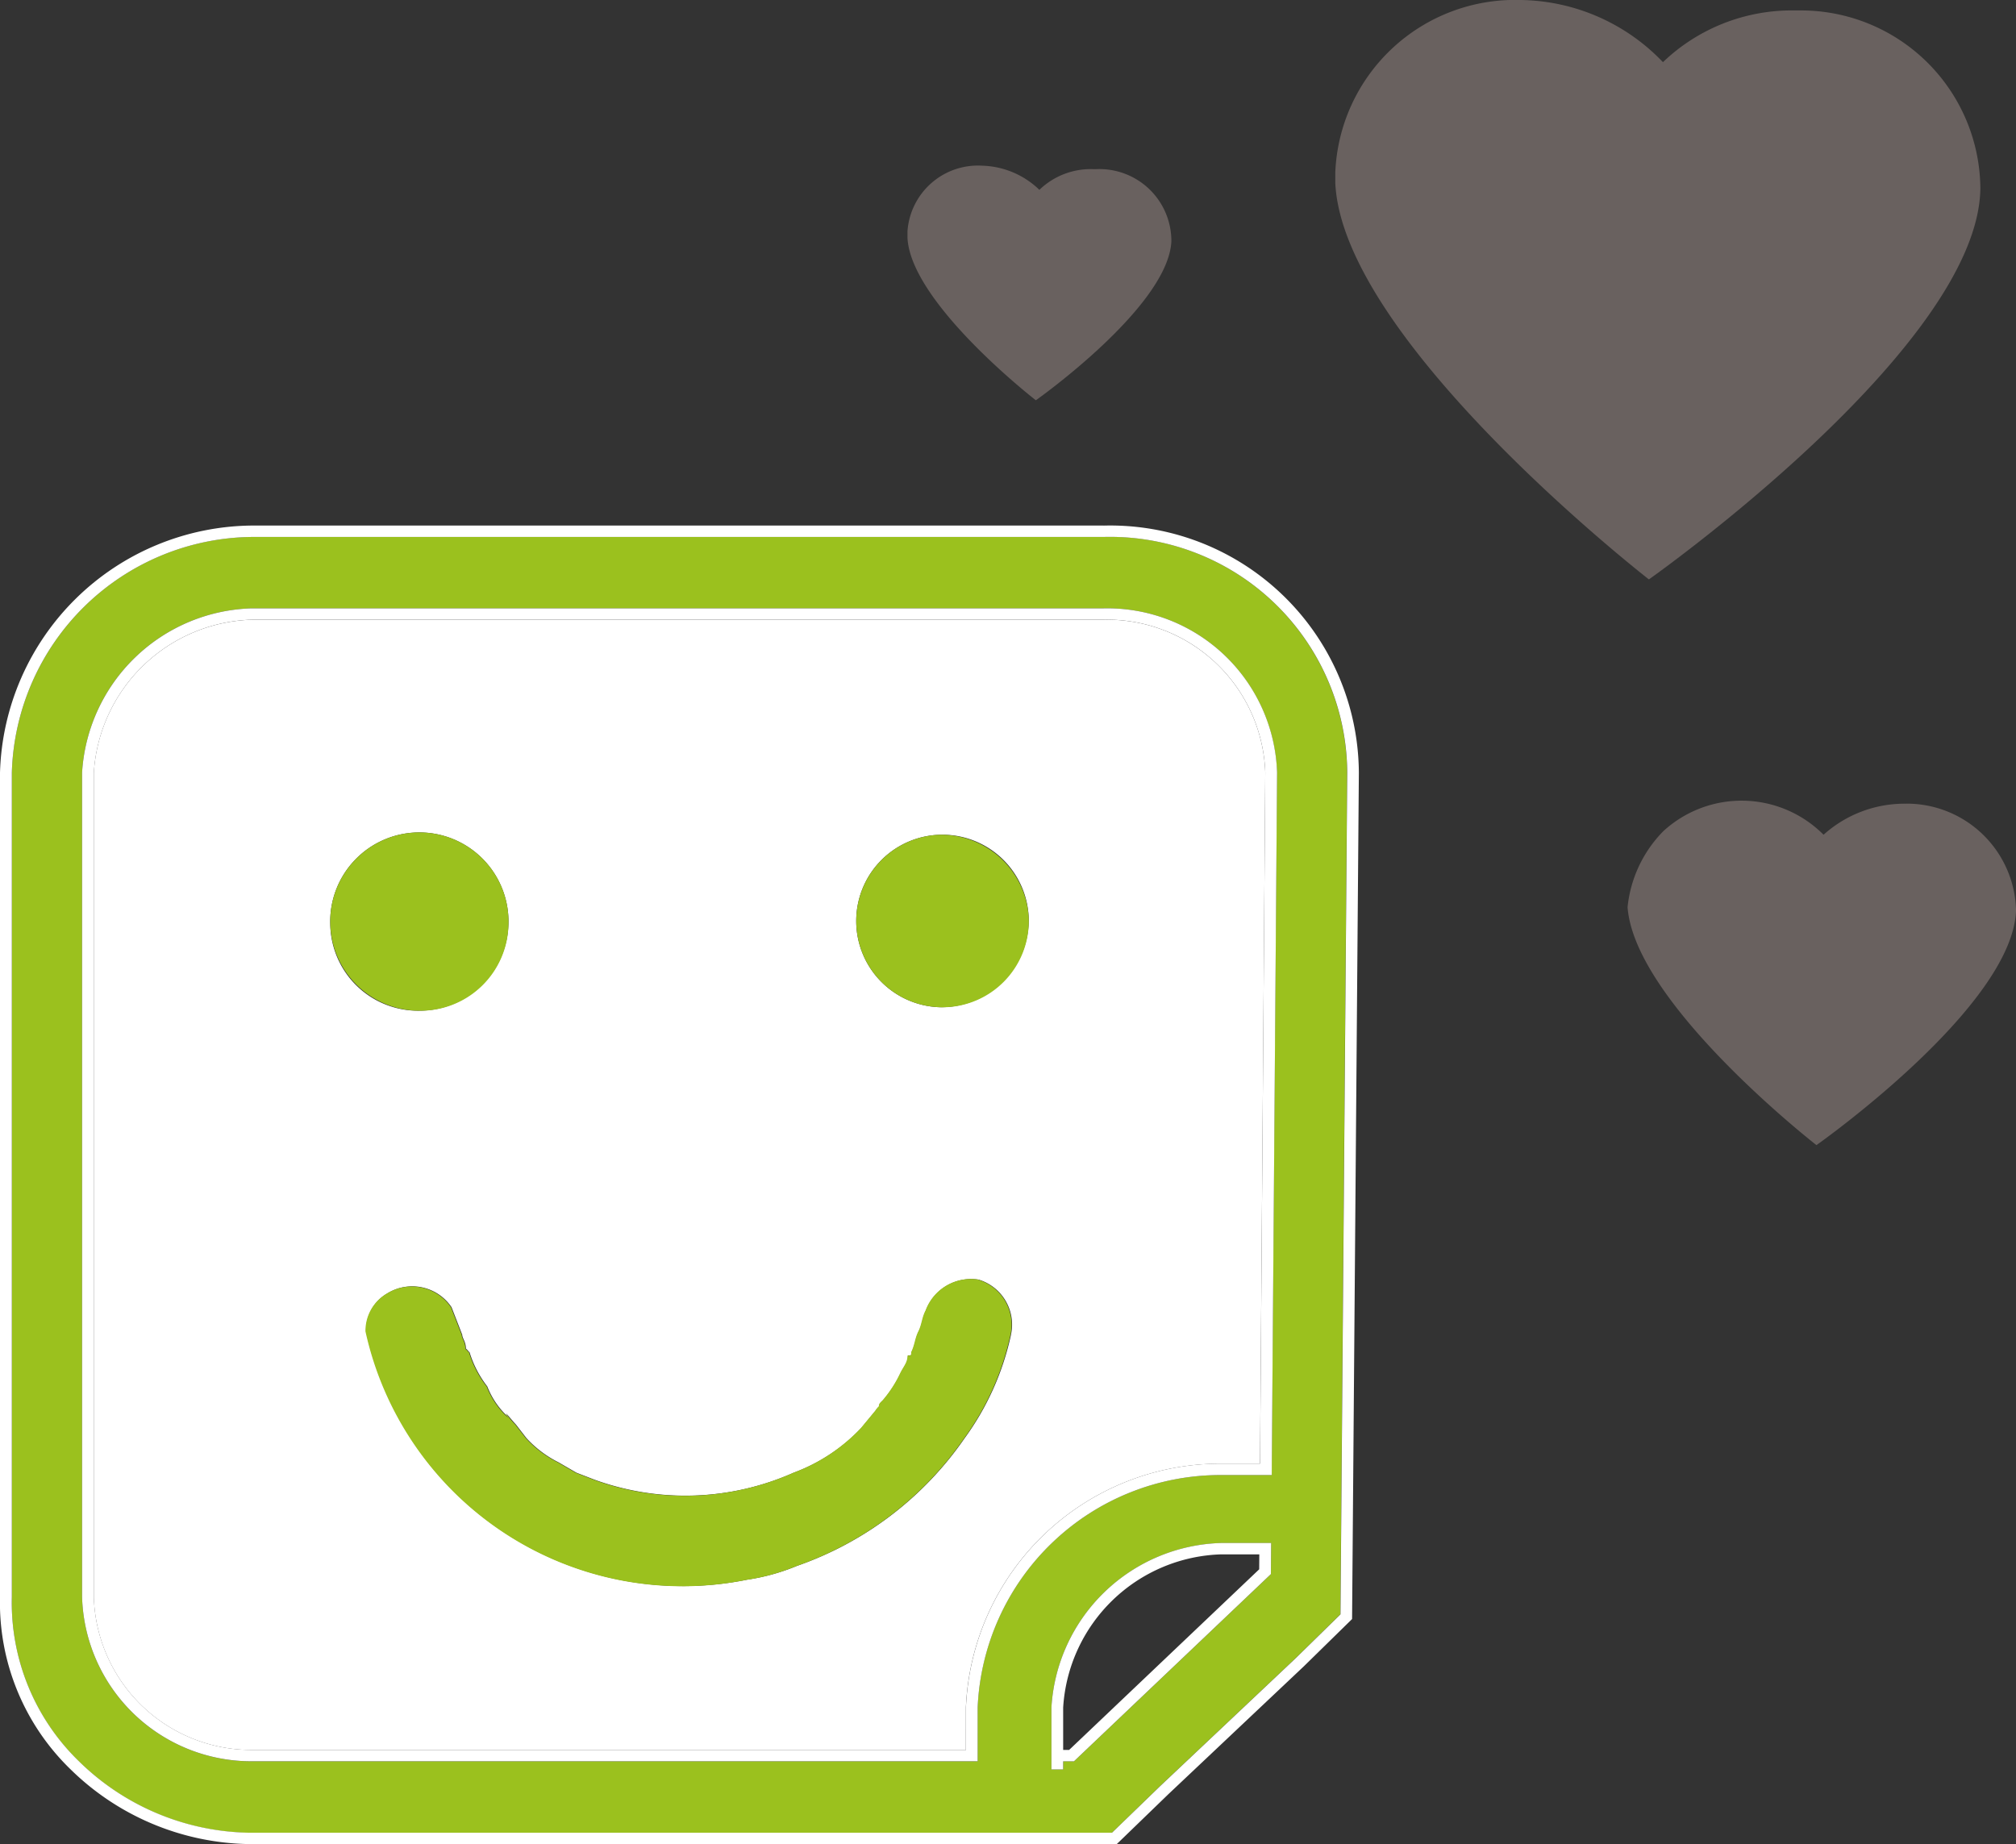
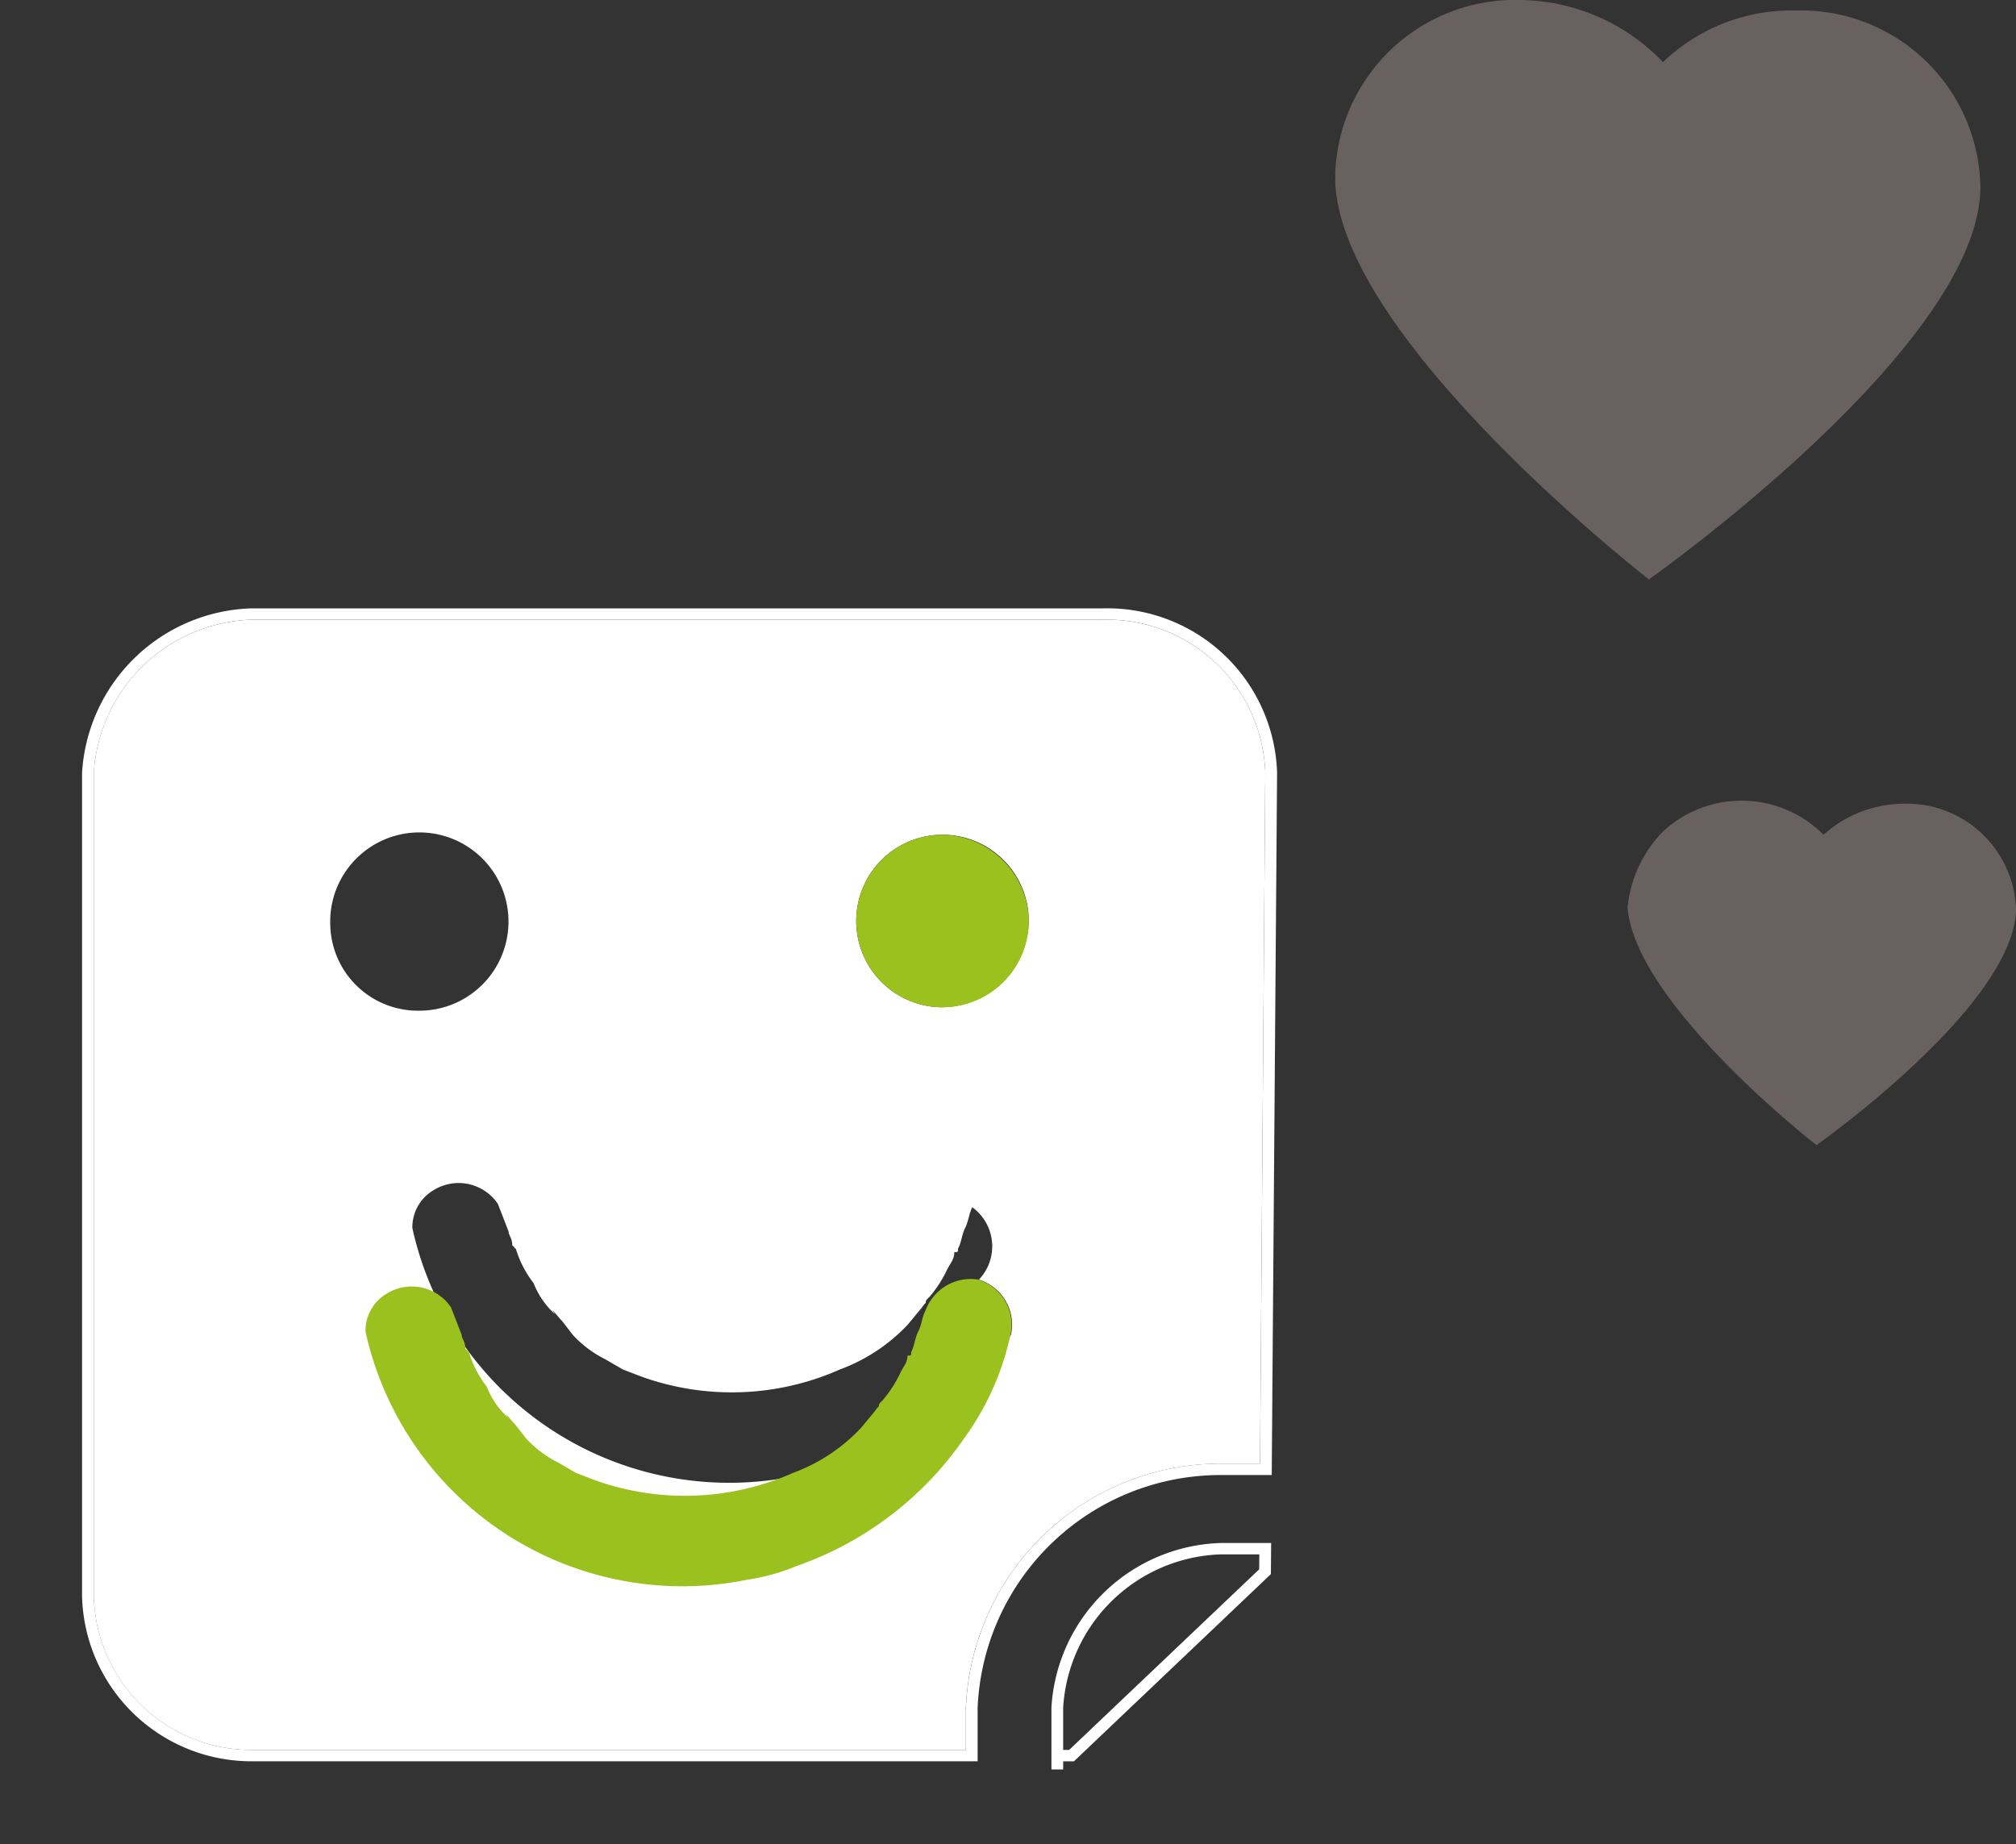
<svg xmlns="http://www.w3.org/2000/svg" width="55" height="50.317" viewBox="0 0 55 50.317">
  <rect x="0" y="0" width="55" height="50.317" fill="#333333" stroke="none" />
  <defs>
    <clipPath id="a">
      <rect width="55" height="50.317" fill="none" />
    </clipPath>
  </defs>
  <g clip-path="url(#a)">
-     <path d="M40.612,90.295H41.67l.144-18.855a4.32,4.32,0,0,0-4.41-4.173H14.166a4.454,4.454,0,0,0-4.312,4.18V93.932a4.3,4.3,0,0,0,4.312,4.174h19.48V96.944a6.95,6.95,0,0,1,6.966-6.649M16.305,75.582a2.432,2.432,0,1,1,2.431,2.353,2.393,2.393,0,0,1-2.431-2.353m18.571,11.2A7.464,7.464,0,0,1,33.612,89.6a9.248,9.248,0,0,1-4.57,3.482,5.718,5.718,0,0,1-1.361.377,8.853,8.853,0,0,1-10.4-6.776,1.172,1.172,0,0,1,.583-1.035,1.292,1.292,0,0,1,1.75.377l.292.753c0,.094.1.188.1.376a.46.46,0,0,1,.083.092l.014,0a2.909,2.909,0,0,0,.486.941,2.22,2.22,0,0,0,.584.847c-.195-.282.1.094.194.188l.292.377a3.011,3.011,0,0,0,.875.659l.486.282.486.188a7.277,7.277,0,0,0,5.445-.188,4.84,4.84,0,0,0,1.847-1.223l.389-.471a.622.622,0,0,1,.1-.121c0-.065.011-.079.1-.161a3.3,3.3,0,0,0,.486-.753c.1-.188.194-.283.194-.471.1,0,.1,0,.1-.094.1-.188.1-.376.195-.565s.1-.376.194-.565A1.317,1.317,0,0,1,34,85.274a1.282,1.282,0,0,1,.875,1.506m-1.944-8.94a2.354,2.354,0,1,1,2.431-2.353,2.393,2.393,0,0,1-2.431,2.353" transform="translate(-7.295 -50.358)" fill="#fff" />
+     <path d="M40.612,90.295H41.67l.144-18.855a4.32,4.32,0,0,0-4.41-4.173H14.166a4.454,4.454,0,0,0-4.312,4.18V93.932a4.3,4.3,0,0,0,4.312,4.174h19.48V96.944a6.95,6.95,0,0,1,6.966-6.649M16.305,75.582a2.432,2.432,0,1,1,2.431,2.353,2.393,2.393,0,0,1-2.431-2.353m18.571,11.2a9.248,9.248,0,0,1-4.57,3.482,5.718,5.718,0,0,1-1.361.377,8.853,8.853,0,0,1-10.4-6.776,1.172,1.172,0,0,1,.583-1.035,1.292,1.292,0,0,1,1.75.377l.292.753c0,.094.1.188.1.376a.46.46,0,0,1,.083.092l.014,0a2.909,2.909,0,0,0,.486.941,2.22,2.22,0,0,0,.584.847c-.195-.282.1.094.194.188l.292.377a3.011,3.011,0,0,0,.875.659l.486.282.486.188a7.277,7.277,0,0,0,5.445-.188,4.84,4.84,0,0,0,1.847-1.223l.389-.471a.622.622,0,0,1,.1-.121c0-.065.011-.079.1-.161a3.3,3.3,0,0,0,.486-.753c.1-.188.194-.283.194-.471.1,0,.1,0,.1-.094.1-.188.1-.376.195-.565s.1-.376.194-.565A1.317,1.317,0,0,1,34,85.274a1.282,1.282,0,0,1,.875,1.506m-1.944-8.94a2.354,2.354,0,1,1,2.431-2.353,2.393,2.393,0,0,1-2.431,2.353" transform="translate(-7.295 -50.358)" fill="#fff" />
    <path d="M48.9,146.417c-.054-.093-.039-.045,0,0" transform="translate(-36.173 -109.572)" fill="#fff" />
-     <path d="M32.564,92.366l3.7-3.492,1.219-1.195.184-22.965a6.472,6.472,0,0,0-6.646-6.432H7.786a6.622,6.622,0,0,0-6.548,6.432V87.206A6.032,6.032,0,0,0,3.076,91.7a6.784,6.784,0,0,0,4.618,1.942H31.249Zm-4.977-.676H7.786a4.621,4.621,0,0,1-4.632-4.484V64.715A4.773,4.773,0,0,1,7.78,60.231H31.024a4.633,4.633,0,0,1,4.73,4.478l-.146,19.17H34.232a6.631,6.631,0,0,0-6.646,6.342Zm2.334,0v.221H29.6V90.218a4.773,4.773,0,0,1,4.626-4.484h1.368l-.007.849-5.373,5.108Z" transform="translate(-0.915 -43.632)" fill="#9bc11e" />
-     <path d="M30.109,57.048H6.867A6.94,6.94,0,0,0,0,63.791V86.278a6.334,6.334,0,0,0,1.93,4.712,7.11,7.11,0,0,0,4.842,2.034H30.468l1.407-1.361,3.7-3.493,1.312-1.286.185-23.092h0a6.784,6.784,0,0,0-6.966-6.743M6.779,92.714a6.784,6.784,0,0,1-4.618-1.942A6.032,6.032,0,0,1,.323,86.282V63.791a6.622,6.622,0,0,1,6.548-6.432H30.109a6.472,6.472,0,0,1,6.646,6.432l-.184,22.965L35.352,87.95l-3.7,3.492-1.314,1.272H6.779Z" transform="translate(0 -42.708)" fill="#fff" />
    <path d="M39.7,89.681h1.376l.146-19.17a4.633,4.633,0,0,0-4.73-4.478H13.247A4.774,4.774,0,0,0,8.62,70.516V93.007a4.621,4.621,0,0,0,4.633,4.484h19.8V96.023A6.632,6.632,0,0,1,39.7,89.681m-6.966,7.5H13.253a4.3,4.3,0,0,1-4.312-4.174V70.522a4.454,4.454,0,0,1,4.312-4.18H36.491A4.32,4.32,0,0,1,40.9,70.515L40.757,89.37H39.7a6.95,6.95,0,0,0-6.966,6.648Z" transform="translate(-6.381 -49.434)" fill="#fff" />
    <path d="M116.444,167.488h-1.368a4.773,4.773,0,0,0-4.626,4.484v1.694h.32v-.221h.294l5.373-5.108Zm-.326.718-5.185,4.928h-.163v-1.156a4.454,4.454,0,0,1,4.312-4.18h1.039Z" transform="translate(-81.765 -125.387)" fill="#fff" />
-     <path d="M39.556,93.338a2.432,2.432,0,1,0-2.431,2.353,2.393,2.393,0,0,0,2.431-2.353" transform="translate(-25.684 -68.114)" fill="#9bc11e" />
    <path d="M91.784,90.61a2.354,2.354,0,1,0,2.431,2.353,2.393,2.393,0,0,0-2.431-2.353" transform="translate(-66.147 -67.833)" fill="#9bc11e" />
    <path d="M55.161,138.861a1.316,1.316,0,0,0-1.458.847c-.1.188-.1.376-.195.565s-.1.376-.195.565c0,.094,0,.094-.1.094,0,.188-.1.282-.195.47a3.284,3.284,0,0,1-.486.753c-.086.083-.1.1-.1.162a.613.613,0,0,0-.1.121l-.389.47a4.838,4.838,0,0,1-1.847,1.223,7.277,7.277,0,0,1-5.445.188l-.486-.188-.486-.282a3.011,3.011,0,0,1-.875-.659l-.292-.376c-.1-.094-.389-.471-.195-.188a2.216,2.216,0,0,1-.583-.847,2.9,2.9,0,0,1-.486-.941l-.014,0a.46.46,0,0,0-.083-.092c0-.188-.1-.282-.1-.377l-.292-.753a1.292,1.292,0,0,0-1.75-.376,1.172,1.172,0,0,0-.583,1.035,8.853,8.853,0,0,0,10.4,6.776,5.717,5.717,0,0,0,1.361-.377,9.245,9.245,0,0,0,4.57-3.482,7.463,7.463,0,0,0,1.264-2.823,1.282,1.282,0,0,0-.875-1.506M41.181,140.79c-.039-.045-.054-.093,0,0" transform="translate(-28.455 -103.945)" fill="#9bc11e" />
    <path d="M157.866,5.179A4.893,4.893,0,0,0,153,.285h-.194a5.08,5.08,0,0,0-3.6,1.411A5.462,5.462,0,0,0,145.323,0a4.91,4.91,0,0,0-5.056,4.705v.282c.195,4.329,8.556,10.822,8.556,10.822s8.945-6.305,9.042-10.634" transform="translate(-103.838 0)" fill="#69615f" />
-     <path d="M98.843,24.36s3.6-2.541,3.695-4.329a1.962,1.962,0,0,0-2.042-1.976h-.1a2.015,2.015,0,0,0-1.459.565,2.331,2.331,0,0,0-1.556-.659,1.927,1.927,0,0,0-2.042,1.788v.188c.1,1.788,3.5,4.423,3.5,4.423" transform="translate(-70.581 -13.44)" fill="#69615f" />
    <path d="M178.55,86.994a3.3,3.3,0,0,0-2.236.847,3.155,3.155,0,0,0-4.375-.094,3.45,3.45,0,0,0-.972,2.07c.195,2.635,5.153,6.493,5.153,6.493s5.347-3.764,5.445-6.4a2.982,2.982,0,0,0-3.014-2.917" transform="translate(-126.564 -65.065)" fill="#69615f" />
  </g>
</svg>